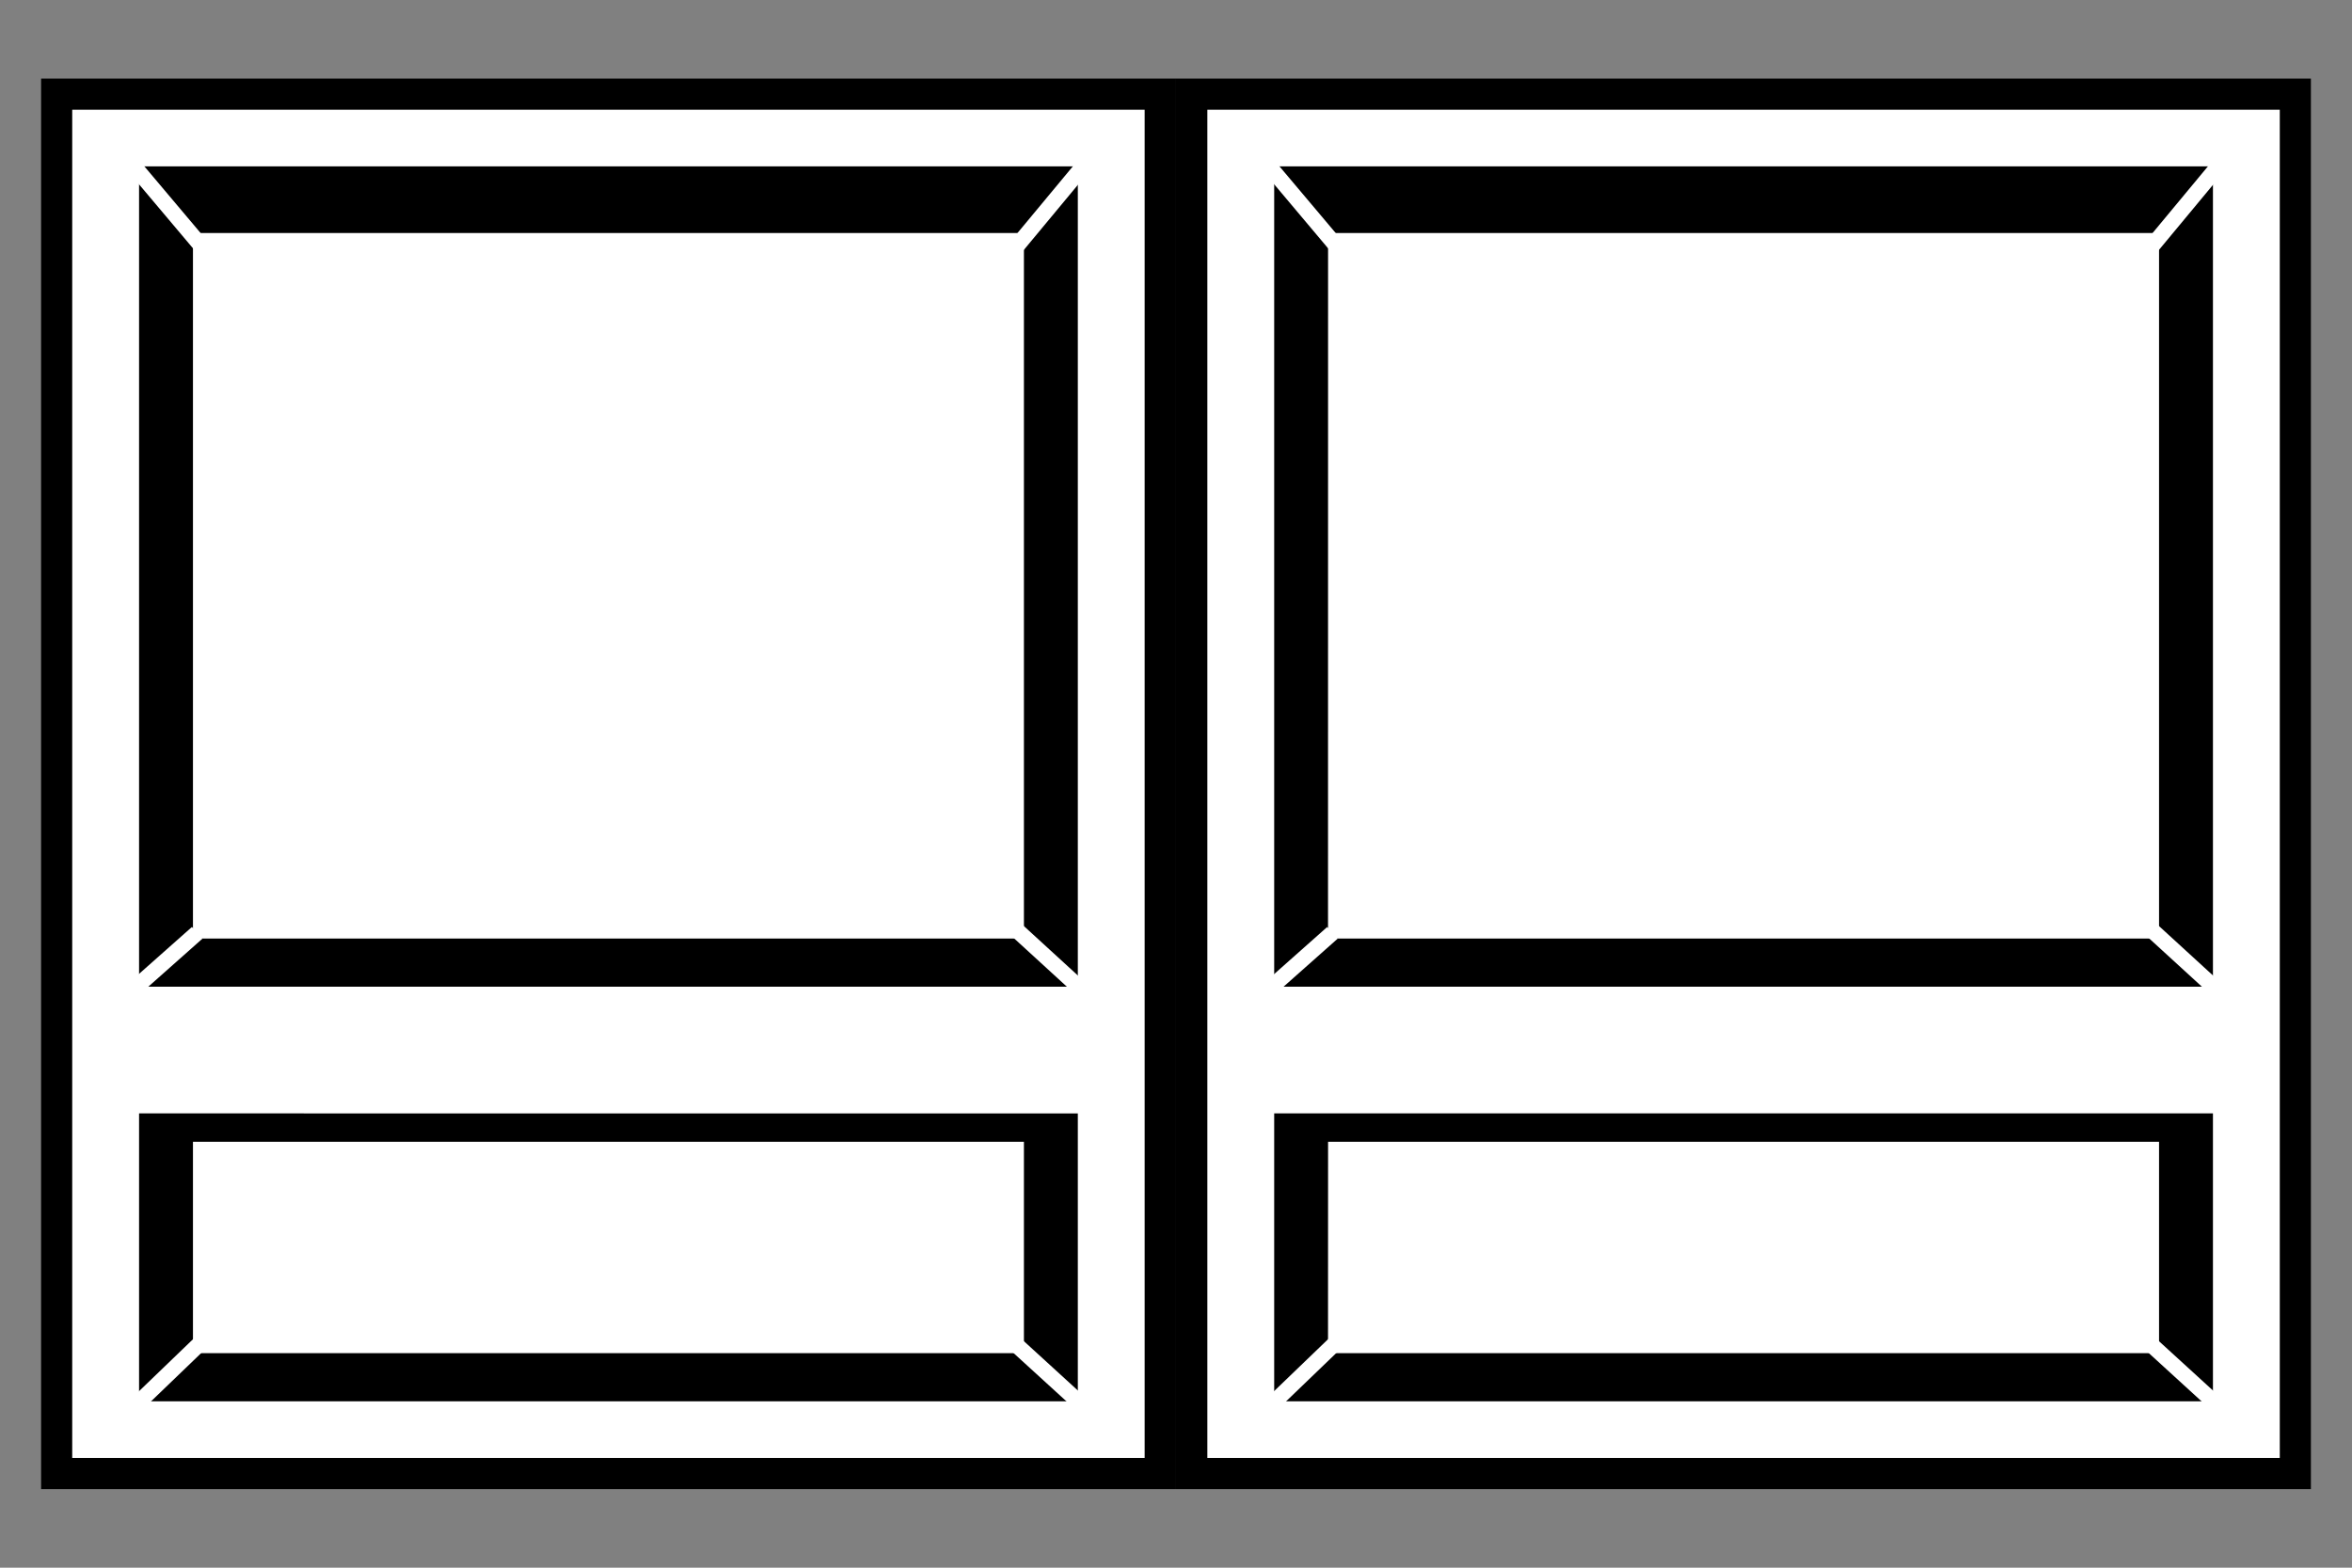
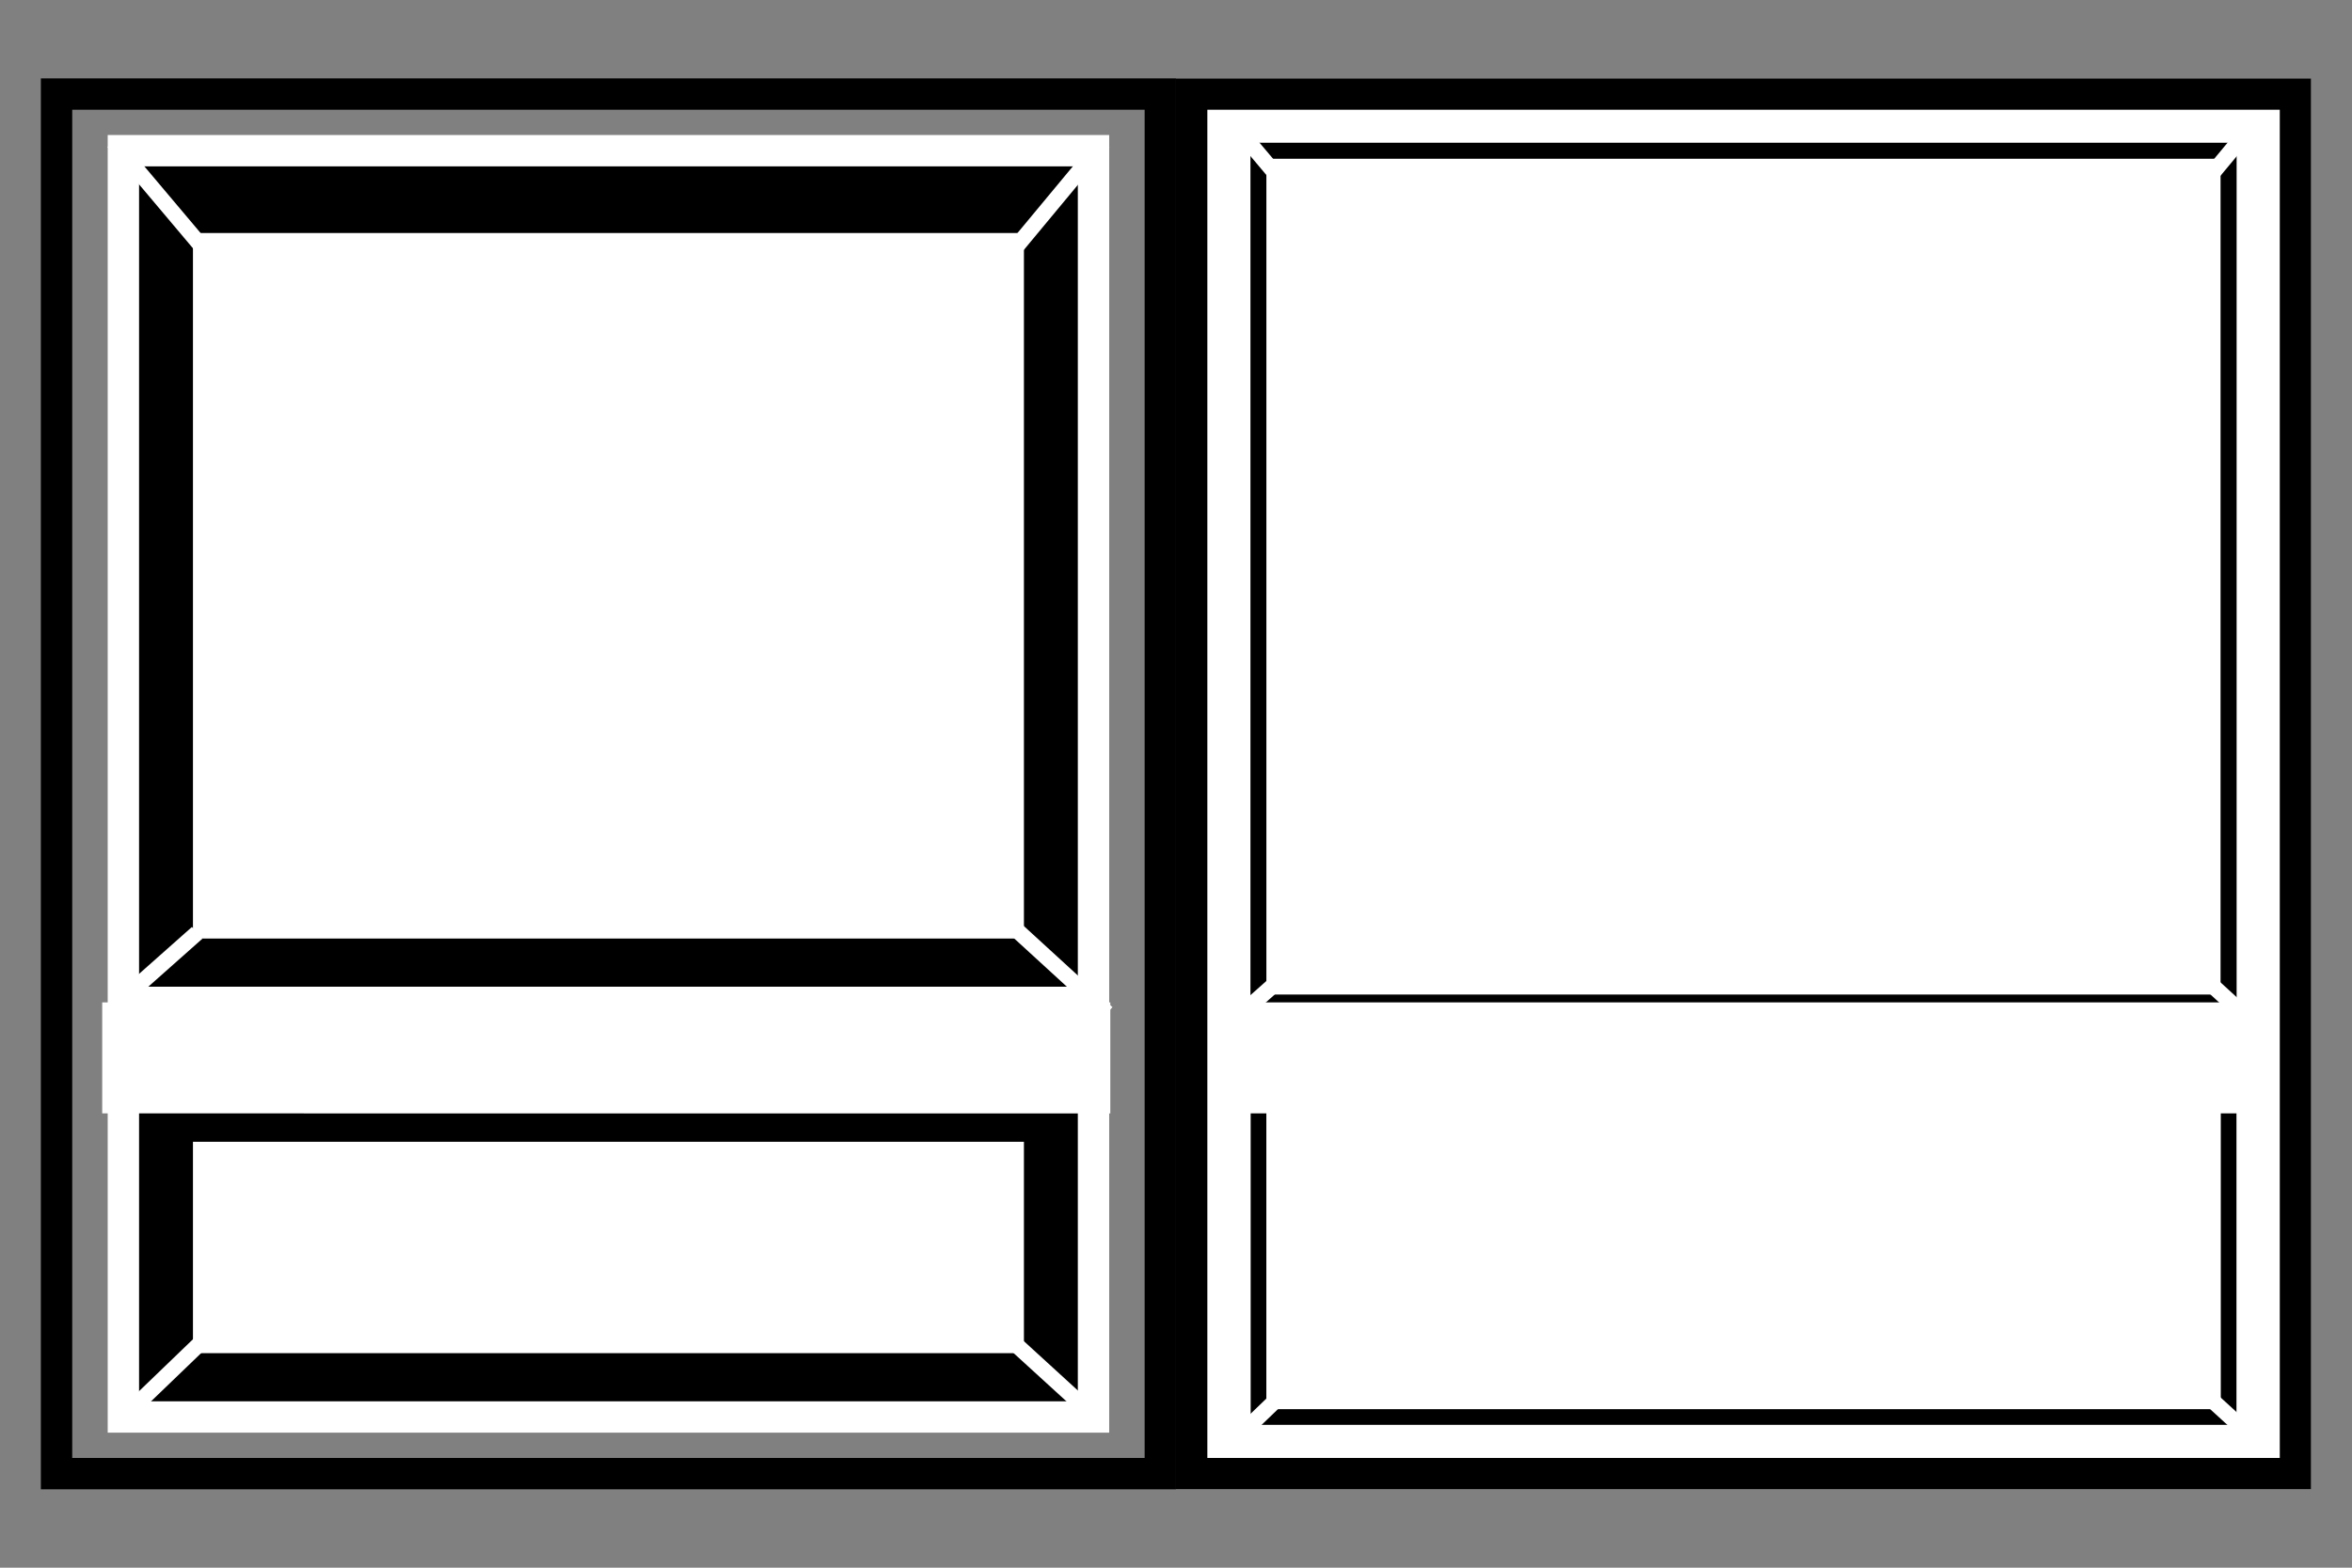
<svg xmlns="http://www.w3.org/2000/svg" width="150" height="100" viewBox="-2.186 -5 150 100" overflow="visible">
  <rect x="-2.186" y="-5" width="150" height="100" fill="#808080" stroke="none" />
-   <path fill="#FFF" d="M.42 0h72.395v90H.42z" />
-   <path d="M70.814 2v86H2.42V2h68.394m2-2H.42v90h72.395V0z" />
+   <path d="M70.814 2v86H2.42V2m2-2H.42v90h72.395V0z" />
  <path d="M5.682 66.022h61.87v19.364H5.682z" />
  <path d="M68.053 85.887H5.183V65.522h62.87v20.365zm-61.87-1h60.87V66.522H6.183v18.365zm-.5-80.274h61.87V58.94H5.683z" />
-   <path d="M68.053 59.44H5.183V4.112h62.87V59.44zm-61.87-1h60.87V5.112H6.183V58.44z" />
  <path fill="#FFF" d="M10.12 67.834h52.995v13.482H10.12zm0-57.97h52.995v45.003H10.12z" />
  <path d="M67.553 85.887H5.683c-.277 0-.5-.224-.5-.5V4.613c0-.276.223-.5.5-.5h61.87c.276 0 .5.224.5.5v80.773c0 .277-.224.5-.5.5zm-61.37-1h60.87V5.113H6.183v79.774z" />
  <path fill="#FFF" d="M10.208 80.344l.693.72-5.4 5.197-.69-.72zm52.67-.008l5.686 5.197-.674.738-5.687-5.19zm4.92-76.606l.77.638-5.81 6.998-.77-.64zm-62.363 0l5.61 6.653-.765.645-5.61-6.655zM4.332 58.94h64.293v7.082H4.332z" />
  <path fill="#FFF" d="M10.054 54.13l.665.75-5.19 4.607-.67-.748zm52.874-.227l5.835 5.343-.676.738-5.835-5.343z" />
  <path fill="#FFF" d="M68.553 59.94H4.683V3.612h63.87V59.94zm-61.87-2h59.87V5.612H6.683V57.94zm61.87 28.447H4.683V63h63.87v23.387zm-61.87-2h59.87V65H6.683v19.387zM72.813 0h72.395v90H72.813z" />
  <path d="M143.208 2v86H74.813V2h68.395m2-2H72.813v90h72.395V0z" />
-   <path d="M78.075 66.022h61.87v19.364h-61.87z" />
-   <path d="M140.446 85.887h-62.87V65.522h62.87v20.365zm-61.87-1h60.87V66.522h-60.87v18.365zm-.5-80.274h61.87V58.94h-61.87z" />
  <path d="M140.446 59.44h-62.87V4.112h62.87V59.44zm-61.87-1h60.87V5.112h-60.87V58.44z" />
  <path fill="#FFF" d="M82.513 67.834h52.996v13.482h-53zm0-57.97h52.996v45.003h-53z" />
  <path d="M139.946 85.887h-61.87c-.277 0-.5-.224-.5-.5V4.613c0-.276.223-.5.5-.5h61.87c.276 0 .5.224.5.5v80.773c0 .277-.223.5-.5.5zm-61.37-1h60.87V5.113h-60.87v79.774z" />
  <path fill="#FFF" d="M82.6 80.34l.694.72-5.402 5.198-.693-.72zm52.67-.002l5.688 5.197-.675.738-5.687-5.197zm4.92-76.612l.77.64-5.807 6.997-.77-.64zm-62.364.004l5.61 6.654-.765.644-5.6-6.654zm-1.1 55.21h64.293v7.082h-64.3z" />
  <path fill="#FFF" d="M82.456 54.132l.664.748-5.186 4.604-.664-.748zm52.868-.227l5.835 5.343-.68.738-5.84-5.343z" />
-   <path fill="#FFF" d="M140.946 59.94h-63.87V3.612h63.87V59.94zm-61.87-2h59.87V5.612h-59.87V57.94zm61.87 28.447h-63.87V63h63.87v23.387zm-61.87-2h59.87V65h-59.87v19.387z" />
</svg>